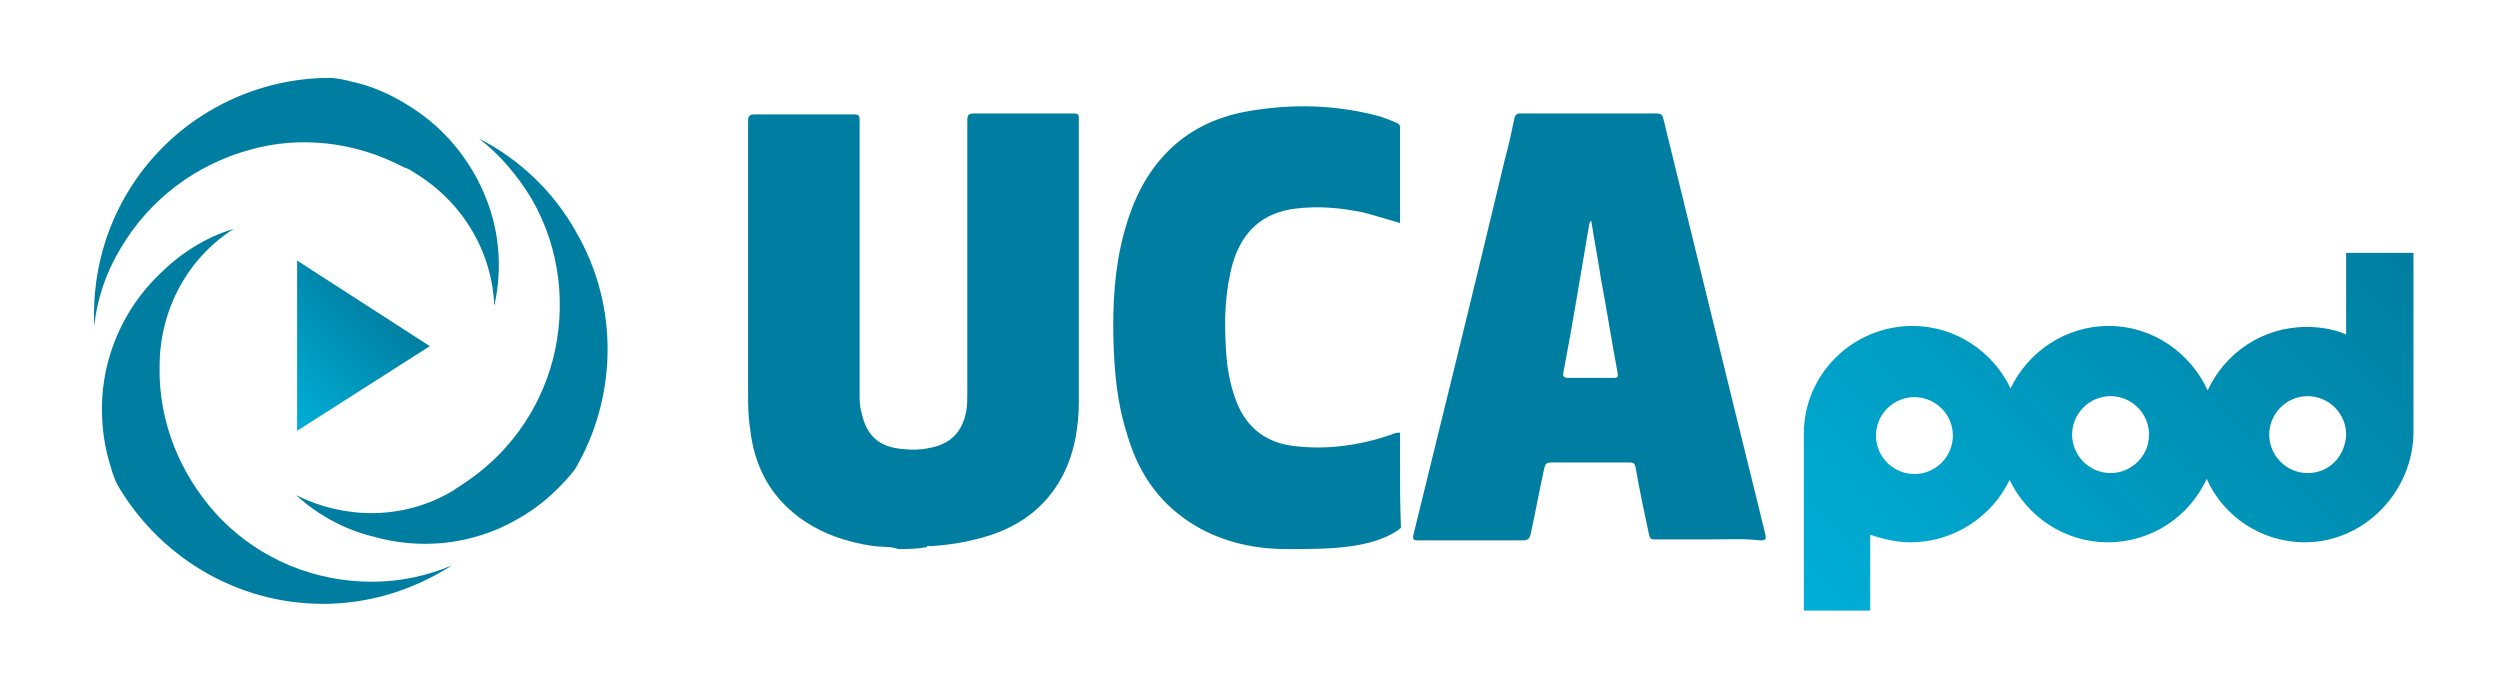
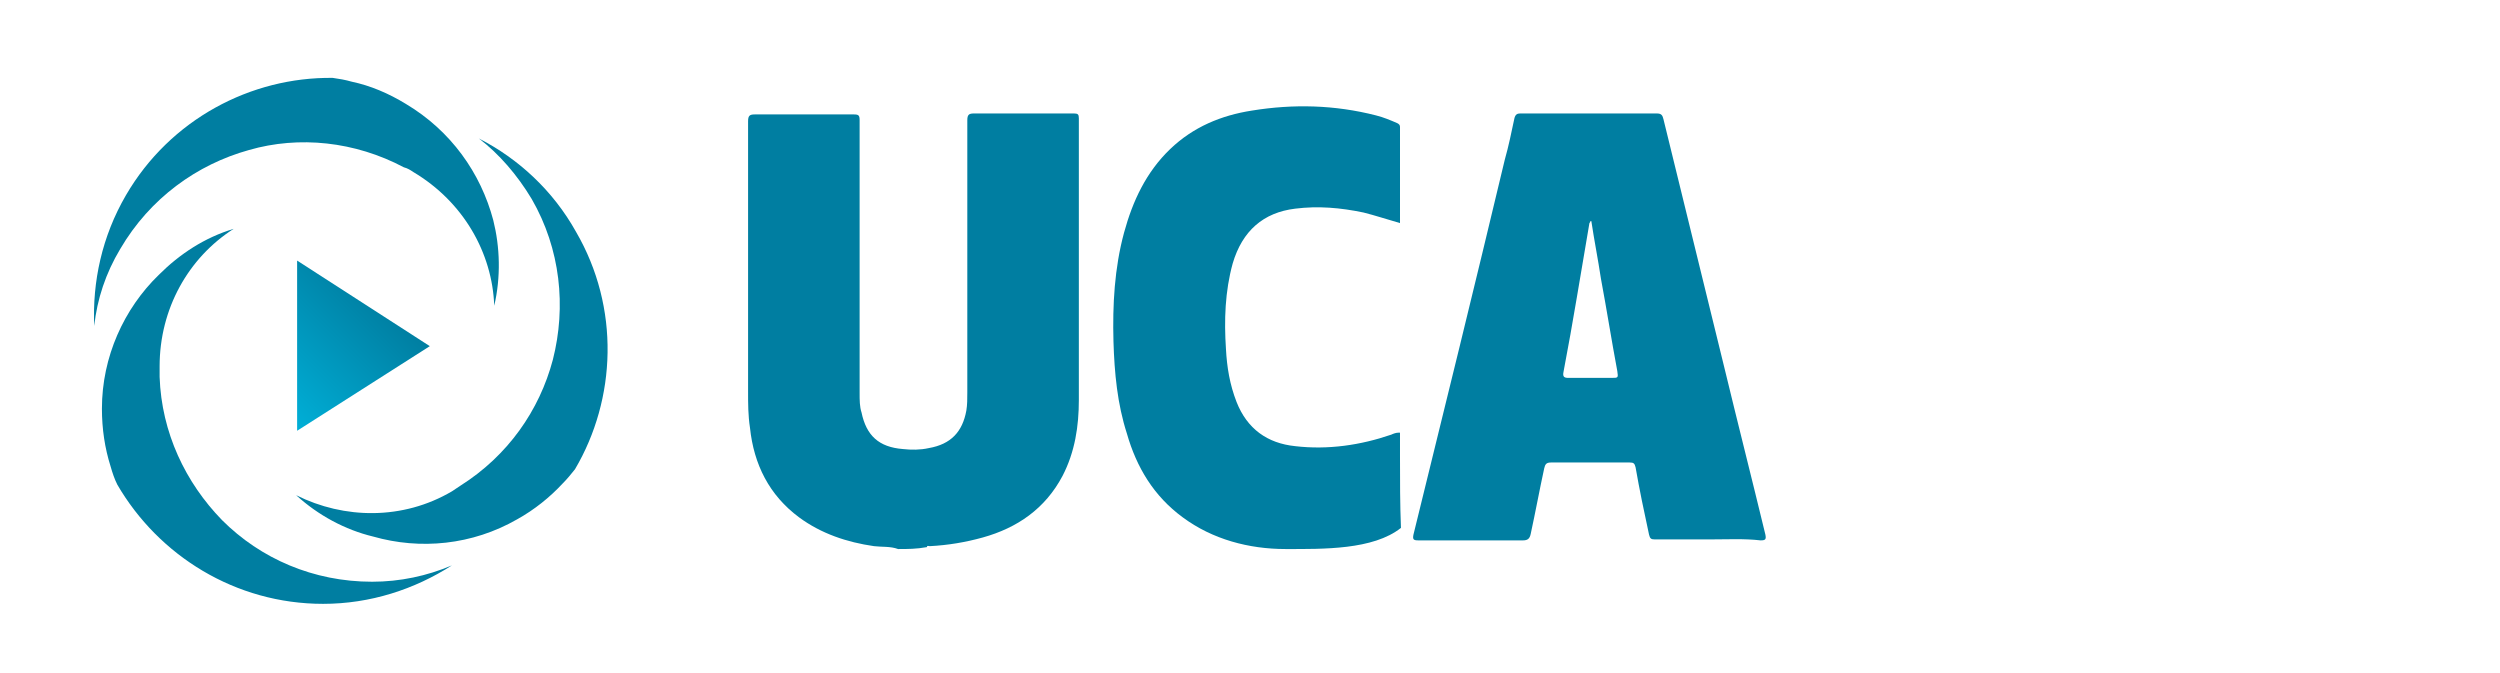
<svg xmlns="http://www.w3.org/2000/svg" version="1.1" id="Calque_1" x="0px" y="0px" viewBox="0 0 260 70" style="enable-background:new 0 0 260 70;" xml:space="preserve">
  <style type="text/css">
	.st1{fill:url(#SVGID_1_);}
	.st2{fill:#007EA1;}
	.st3{fill-rule:evenodd;clip-rule:evenodd;fill:#007EA1;}
</style>
  <g id="logo_UCApod">
    <linearGradient id="pod_grad" gradientUnits="userSpaceOnUse" x1="194.299" y1="-1134.076" x2="244.542" y2="-1083.833" gradientTransform="matrix(1 0 0 -1 0 -1064)">
      <stop offset="0" style="stop-color:#00AFD7" />
      <stop offset="1" style="stop-color:#007EA1" />
    </linearGradient>
-     <path id="pod" style="fill:url(#pod_grad);" d="M244,26.3v8.5   c-1-0.5-2.6-0.8-4.1-0.8c-4.6,0-8.5,2.7-10.3,6.6c-1.8-3.9-5.7-6.7-10.3-6.7c-4.5,0-8.4,2.7-10.2,6.5c-1.8-3.8-5.7-6.5-10.2-6.5   c-6.2,0-11.3,5-11.3,11.2l0,18.4h6.9v-7.9c1.4,0.5,2.8,0.8,4.2,0.8c4.5,0,8.5-2.7,10.3-6.5c1.8,3.8,5.7,6.5,10.2,6.5   c4.6,0,8.5-2.7,10.3-6.6c1.7,3.9,5.7,6.6,10.2,6.6c6.2,0,11.3-5.3,11.3-11.5l0-18.6 M199.1,49.3c-2.2,0-4-1.8-4-4s1.8-4,4-4   s4,1.8,4,4S201.3,49.3,199.1,49.3z M219.5,49.2c-2.2,0-4-1.8-4-4s1.8-4,4-4s4,1.8,4,4S221.7,49.2,219.5,49.2z M240,49.2   c-2.2,0-4-1.8-4-4s1.8-4,4-4s4,1.8,4,4C243.9,47.5,242.2,49.2,240,49.2z" />
    <g id="Play">
      <linearGradient id="SVGID_1_" gradientUnits="userSpaceOnUse" x1="27.725" y1="-617.625" x2="39.025" y2="-606.325" gradientTransform="matrix(1 0 0 -1 0 -576)">
        <stop offset="0" style="stop-color:#00AFD7" />
        <stop offset="1" style="stop-color:#007EA1" />
      </linearGradient>
      <polygon class="st1" points="30.9,27.1 30.9,44.8 44.7,36   " />
    </g>
    <g id="UCA_gras">
      <path class="st2" d="M177.7,56.1c-1.9,0-3.7,0-5.6,0c-0.4,0-0.5-0.1-0.6-0.5c-0.5-2.3-1-4.7-1.4-7c-0.1-0.4-0.2-0.5-0.6-0.5    c-2.7,0-5.5,0-8.2,0c-0.5,0-0.6,0.2-0.7,0.6c-0.5,2.3-0.9,4.5-1.4,6.8c-0.1,0.5-0.3,0.7-0.8,0.7c-3.6,0-7.3,0-10.9,0    c-0.5,0-0.6-0.1-0.5-0.6c3.2-13,6.4-26,9.5-39c0.4-1.4,0.7-2.9,1-4.3c0.1-0.4,0.3-0.5,0.6-0.5c4.7,0,9.4,0,14.2,0    c0.5,0,0.6,0.2,0.7,0.6c2.1,8.6,4.2,17.1,6.3,25.7c1.4,5.8,2.9,11.7,4.3,17.5c0.1,0.5,0,0.6-0.5,0.6    C181.4,56,179.6,56.1,177.7,56.1z M165.5,23h-0.1c0,0.1-0.1,0.2-0.1,0.2c-0.9,5.2-1.7,10.3-2.7,15.5c-0.1,0.5,0.1,0.6,0.5,0.6    c1.5,0,3,0,4.5,0c0.7,0,0.7,0,0.6-0.7c-0.6-3.2-1.1-6.4-1.7-9.6C166.2,27,165.8,25,165.5,23z" />
      <path class="st2" d="M133.7,57.1c-3.8,0-7.6-1-10.7-3.3c-3-2.2-4.8-5.2-5.8-8.7c-1-3.1-1.3-6.3-1.4-9.6c-0.1-3.8,0.1-7.6,1.1-11.3    c0.9-3.3,2.3-6.3,4.8-8.7c2.4-2.3,5.3-3.5,8.5-4c4.3-0.7,8.6-0.6,12.9,0.5c0.8,0.2,1.5,0.5,2.2,0.8c0.2,0.1,0.3,0.2,0.3,0.4    c0,3.3,0,6.6,0,10c-1.4-0.4-2.6-0.8-3.8-1.1c-2.4-0.5-4.7-0.7-7.1-0.4c-3.3,0.4-5.5,2.3-6.5,5.7c-0.8,2.9-0.9,5.9-0.7,8.9    c0.1,1.9,0.4,3.7,1.1,5.5c1.1,2.8,3.2,4.3,6.1,4.6c3.4,0.4,6.8-0.1,10-1.2c0.2-0.1,0.5-0.2,0.7-0.2c0,0,0.1,0,0.2,0    c0,0.8,0,1.6,0,2.5c0,2.5,0,4.9,0.1,7.4C142.8,57.2,137.6,57.1,133.7,57.1z" />
      <path class="st2" d="M93.4,57.1c-0.8-0.3-1.7-0.2-2.5-0.3c-2.8-0.4-5.5-1.3-7.8-3c-3.1-2.3-4.7-5.5-5.1-9.3    c-0.2-1.3-0.2-2.5-0.2-3.8c0-9.4,0-18.7,0-28.1c0-0.6,0.2-0.7,0.7-0.7c3.4,0,6.9,0,10.3,0c0.5,0,0.6,0.1,0.6,0.6    c0,9.5,0,18.9,0,28.4c0,0.7,0,1.4,0.2,2c0.5,2.4,1.8,3.6,4.3,3.8c0.9,0.1,1.8,0.1,2.7-0.1c2.3-0.4,3.5-1.7,3.9-3.9    c0.1-0.6,0.1-1.2,0.1-1.9c0-9.4,0-18.9,0-28.3c0-0.6,0.2-0.7,0.7-0.7c3.5,0,6.9,0,10.4,0c0.4,0,0.5,0.1,0.5,0.5    c0,9.8,0,19.5,0,29.3c0,2.7-0.4,5.4-1.7,7.9c-1.8,3.4-4.7,5.4-8.3,6.4c-1.8,0.5-3.6,0.8-5.5,0.9c-0.1,0-0.3-0.1-0.3,0.1    C95.3,57.1,94.4,57.1,93.4,57.1z" />
    </g>
  </g>
  <g id="Podv3">
    <path class="st3" d="M24.3,23.8c-4.7,3-7.7,8.3-7.7,14.3c0,0.4,0,0.7,0,1.1c0.2,5.8,2.7,11,6.5,14.9c4,4,9.5,6.4,15.6,6.4   c2.9,0,5.7-0.6,8.3-1.7c-3.9,2.5-8.5,4-13.4,4c-9.1,0-17.1-5-21.4-12.4l0,0c-0.3-0.6-0.5-1.2-0.7-1.9c-0.6-1.9-0.9-3.9-0.9-6   c0-5.4,2.3-10.4,5.9-13.9C18.7,26.4,21.3,24.7,24.3,23.8L24.3,23.8z" />
    <path class="st3" d="M30.8,51.5c5,2.5,11.1,2.6,16.2-0.4c0.3-0.2,0.6-0.4,0.9-0.6c4.9-3.1,8.2-7.8,9.6-13.1   c1.4-5.5,0.8-11.5-2.2-16.7c-1.5-2.5-3.4-4.7-5.5-6.3c4.1,2.1,7.7,5.4,10.1,9.7c4.6,7.9,4.2,17.4-0.1,24.7l0,0   c-0.4,0.5-0.8,1-1.3,1.5c-1.3,1.4-2.9,2.7-4.7,3.7c-4.7,2.7-10.1,3.2-15,1.8C35.9,55.1,33.1,53.6,30.8,51.5L30.8,51.5z" />
    <path class="st3" d="M51.4,31.8C51.2,26.3,48.2,21,43,17.9c-0.3-0.2-0.6-0.4-1-0.5c-5.1-2.7-10.9-3.3-16.1-1.8   c-5.4,1.5-10.3,5-13.4,10.3c-1.5,2.5-2.4,5.2-2.7,8c-0.2-4.6,0.8-9.3,3.3-13.6c4.6-7.9,13-12.3,21.5-12.2l0,0   c0.7,0.1,1.3,0.2,2,0.4c1.9,0.4,3.8,1.2,5.6,2.3c4.7,2.8,7.8,7.2,9.1,12.1C52,25.7,52.1,28.8,51.4,31.8z" />
  </g>
</svg>